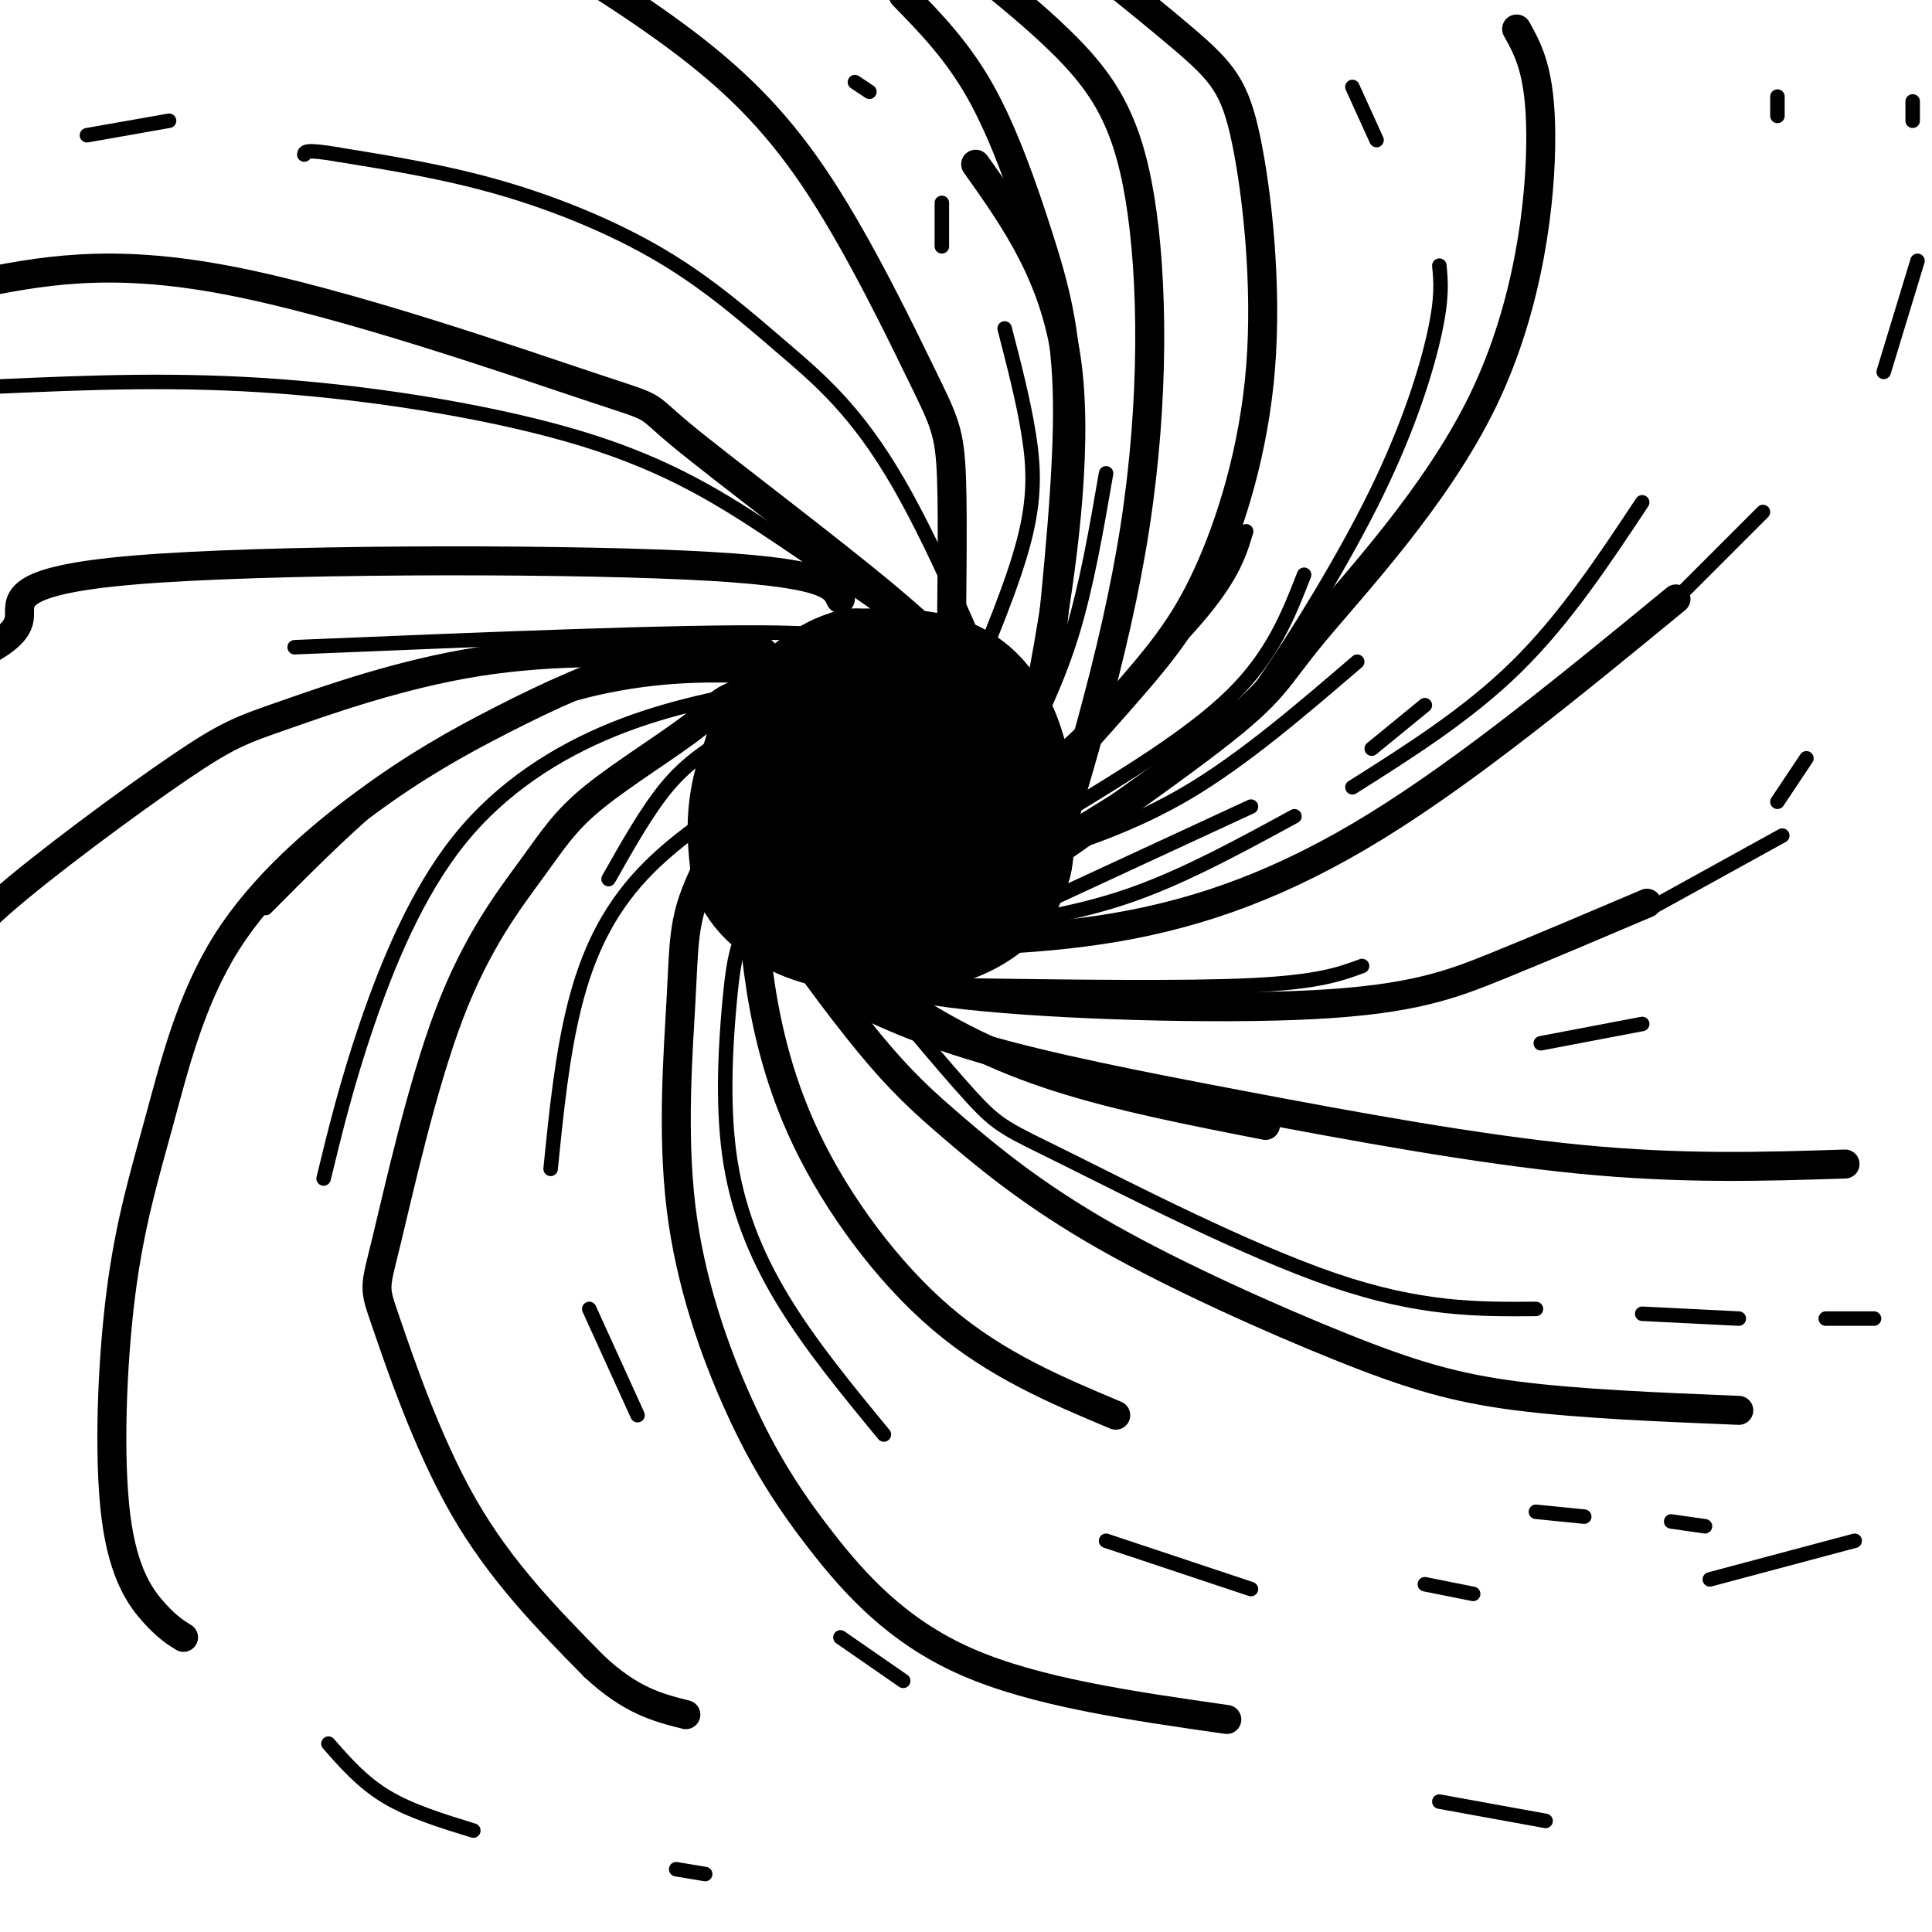
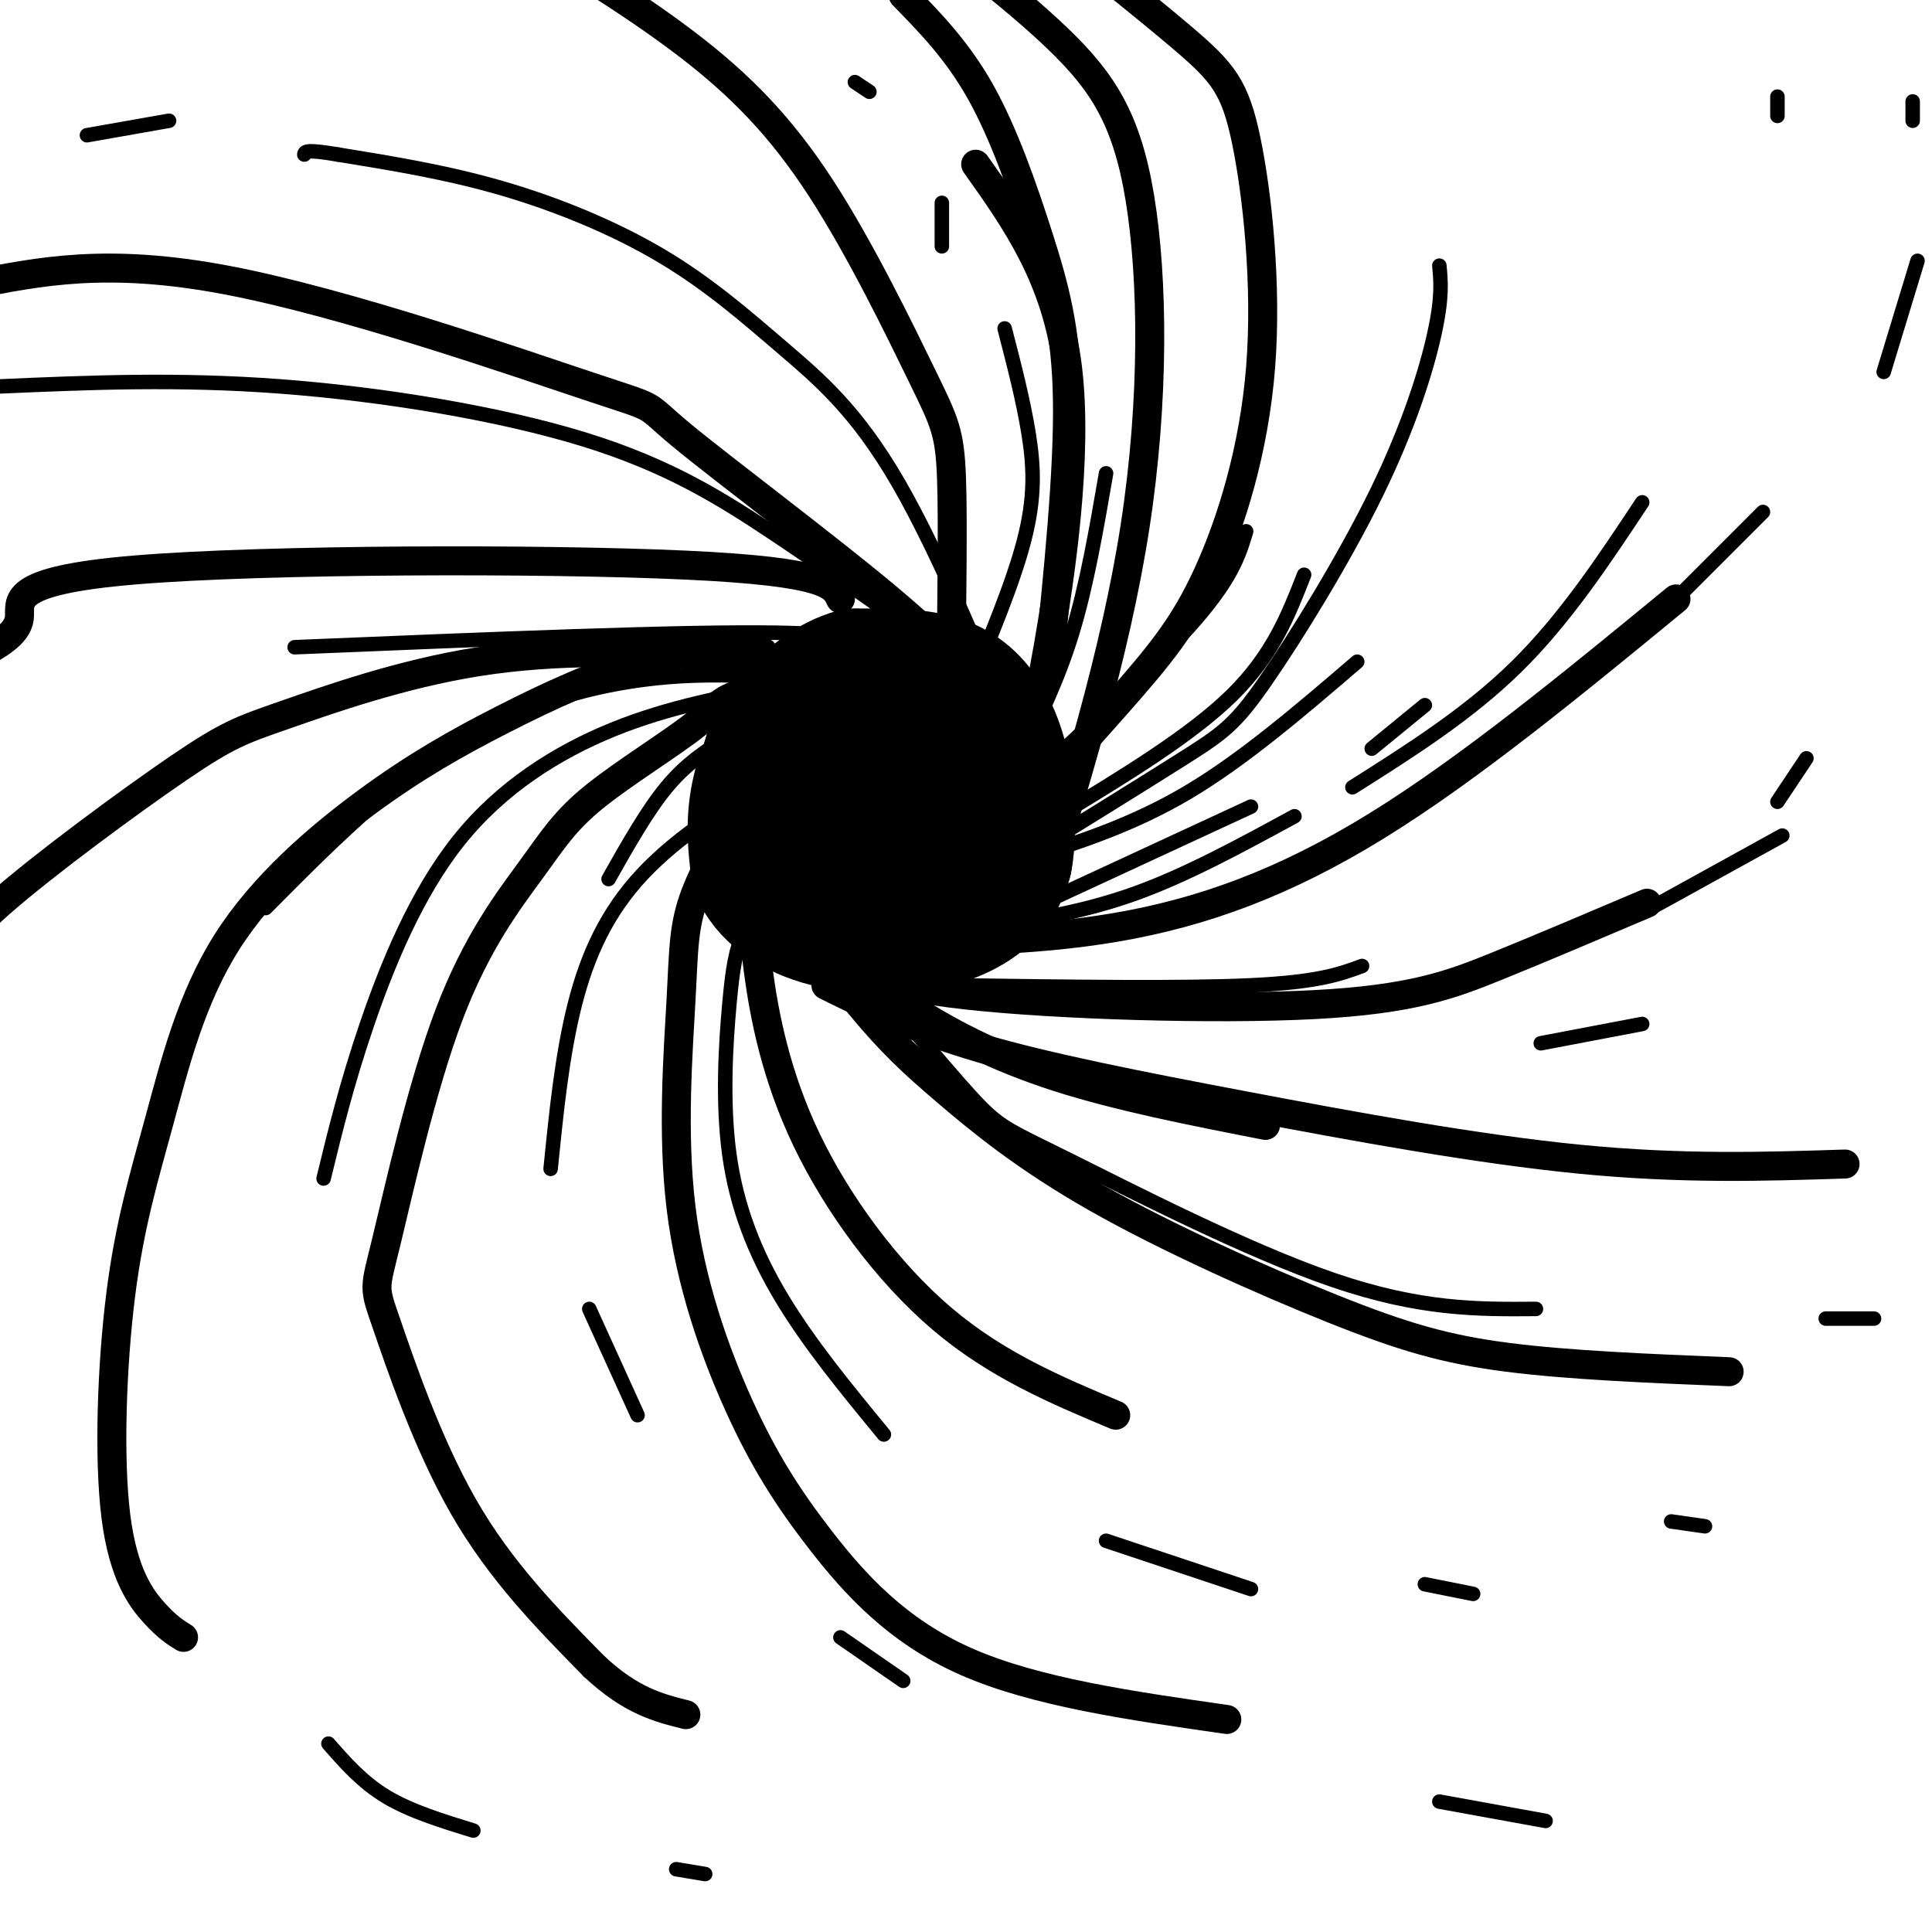
<svg xmlns="http://www.w3.org/2000/svg" viewBox="0 0 400 400" version="1.1">
  <g fill="none" stroke="rgb(0,0,0)" stroke-width="28" stroke-linecap="round" stroke-linejoin="round">
    <path d="M177,160c-2.232,-0.482 -4.464,-0.964 -6,0c-1.536,0.964 -2.375,3.375 -3,6c-0.625,2.625 -1.036,5.464 0,8c1.036,2.536 3.518,4.768 6,7" />
    <path d="M174,181c3.136,1.890 7.974,3.115 12,1c4.026,-2.115 7.238,-7.569 9,-12c1.762,-4.431 2.075,-7.837 0,-11c-2.075,-3.163 -6.537,-6.081 -11,-9" />
    <path d="M184,150c-5.238,-2.107 -12.833,-2.875 -18,0c-5.167,2.875 -7.905,9.393 -9,15c-1.095,5.607 -0.548,10.304 0,15" />
    <path d="M157,180c1.866,4.451 6.531,8.080 13,10c6.469,1.920 14.742,2.132 21,1c6.258,-1.132 10.502,-3.609 13,-6c2.498,-2.391 3.249,-4.695 4,-7" />
    <path d="M208,178c0.813,-3.967 0.847,-10.383 0,-16c-0.847,-5.617 -2.574,-10.435 -5,-14c-2.426,-3.565 -5.550,-5.876 -10,-7c-4.450,-1.124 -10.225,-1.062 -16,-1" />
    <path d="M177,140c-4.842,1.242 -8.947,4.848 -12,8c-3.053,3.152 -5.053,5.848 -6,11c-0.947,5.152 -0.842,12.758 0,17c0.842,4.242 2.421,5.121 4,6" />
    <path d="M163,182c1.600,2.089 3.600,4.311 8,5c4.400,0.689 11.200,-0.156 18,-1" />
  </g>
  <g fill="none" stroke="rgb(0,0,0)" stroke-width="6" stroke-linecap="round" stroke-linejoin="round">
    <path d="M164,165c-2.821,4.759 -5.643,9.518 -7,15c-1.357,5.482 -1.250,11.686 0,21c1.250,9.314 3.644,21.738 10,35c6.356,13.262 16.673,27.360 28,37c11.327,9.640 23.663,14.820 36,20" />
    <path d="M153,172c1.280,3.958 2.560,7.917 8,14c5.440,6.083 15.042,14.292 25,21c9.958,6.708 20.274,11.917 33,16c12.726,4.083 27.863,7.042 43,10" />
    <path d="M161,191c3.407,2.156 6.813,4.313 11,7c4.187,2.687 9.153,5.906 28,8c18.847,2.094 51.574,3.064 72,2c20.426,-1.064 28.550,-4.161 38,-8c9.450,-3.839 20.225,-8.419 31,-13" />
    <path d="M176,195c18.600,0.022 37.200,0.044 55,-3c17.800,-3.044 34.800,-9.156 54,-21c19.200,-11.844 40.600,-29.422 62,-47" />
-     <path d="M183,201c27.319,-18.847 54.638,-37.694 68,-48c13.362,-10.306 12.767,-12.072 21,-22c8.233,-9.928 25.293,-28.019 35,-48c9.707,-19.981 12.059,-41.852 12,-55c-0.059,-13.148 -2.530,-17.574 -5,-22" />
    <path d="M195,178c0.158,2.525 0.317,5.050 7,-1c6.683,-6.050 19.892,-20.674 29,-31c9.108,-10.326 14.115,-16.355 19,-27c4.885,-10.645 9.650,-25.905 11,-43c1.350,-17.095 -0.713,-36.026 -3,-47c-2.287,-10.974 -4.796,-13.993 -13,-21c-8.204,-7.007 -22.102,-18.004 -36,-29" />
    <path d="M214,190c8.470,-27.351 16.940,-54.702 21,-81c4.060,-26.298 3.708,-51.542 1,-68c-2.708,-16.458 -7.774,-24.131 -17,-33c-9.226,-8.869 -22.613,-18.935 -36,-29" />
    <path d="M182,177c5.282,-11.633 10.565,-23.267 13,-29c2.435,-5.733 2.023,-5.567 2,-14c-0.023,-8.433 0.345,-25.467 0,-35c-0.345,-9.533 -1.402,-11.566 -6,-21c-4.598,-9.434 -12.738,-26.271 -21,-39c-8.262,-12.729 -16.646,-21.351 -28,-30c-11.354,-8.649 -25.677,-17.324 -40,-26" />
    <path d="M204,157c0.441,-3.691 0.882,-7.383 -1,-12c-1.882,-4.617 -6.087,-10.160 -19,-21c-12.913,-10.840 -34.533,-26.978 -43,-34c-8.467,-7.022 -3.779,-4.929 -19,-10c-15.221,-5.071 -50.349,-17.306 -75,-22c-24.651,-4.694 -38.826,-1.847 -53,1" />
    <path d="M174,124c-1.292,-2.821 -2.583,-5.643 -32,-7c-29.417,-1.357 -86.958,-1.250 -114,1c-27.042,2.250 -23.583,6.643 -24,10c-0.417,3.357 -4.708,5.679 -9,8" />
    <path d="M201,146c0.382,-1.597 0.764,-3.193 -8,-5c-8.764,-1.807 -26.674,-3.823 -44,-5c-17.326,-1.177 -34.068,-1.514 -50,1c-15.932,2.514 -31.054,7.880 -40,11c-8.946,3.120 -11.716,3.994 -22,11c-10.284,7.006 -28.081,20.145 -37,28c-8.919,7.855 -8.959,10.428 -9,13" />
    <path d="M158,135c-7.922,-0.168 -15.844,-0.335 -25,2c-9.156,2.335 -19.545,7.173 -29,12c-9.455,4.827 -17.976,9.642 -28,17c-10.024,7.358 -21.550,17.259 -29,29c-7.450,11.741 -10.822,25.323 -14,37c-3.178,11.677 -6.161,21.450 -8,36c-1.839,14.550 -2.534,33.879 -1,46c1.534,12.121 5.295,17.035 8,20c2.705,2.965 4.352,3.983 6,5" />
    <path d="M193,143c-14.305,-0.420 -28.609,-0.840 -36,0c-7.391,0.840 -7.868,2.942 -13,7c-5.132,4.058 -14.919,10.074 -21,15c-6.081,4.926 -8.455,8.763 -13,15c-4.545,6.237 -11.259,14.873 -17,30c-5.741,15.127 -10.508,36.745 -13,47c-2.492,10.255 -2.709,9.145 0,17c2.709,7.855 8.346,24.673 16,38c7.654,13.327 17.327,23.164 27,33" />
    <path d="M123,345c7.667,7.167 13.333,8.583 19,10" />
    <path d="M157,161c-5.226,8.672 -10.453,17.343 -13,24c-2.547,6.657 -2.416,11.299 -3,22c-0.584,10.701 -1.883,27.461 0,43c1.883,15.539 6.948,29.856 12,41c5.052,11.144 10.091,19.116 17,28c6.909,8.884 15.688,18.681 30,25c14.312,6.319 34.156,9.159 54,12" />
-     <path d="M159,182c-0.921,0.849 -1.842,1.697 2,8c3.842,6.303 12.447,18.059 19,26c6.553,7.941 11.054,12.067 18,18c6.946,5.933 16.336,13.673 31,22c14.664,8.327 34.602,17.242 49,23c14.398,5.758 23.257,8.359 36,10c12.743,1.641 29.372,2.320 46,3" />
+     <path d="M159,182c3.842,6.303 12.447,18.059 19,26c6.553,7.941 11.054,12.067 18,18c6.946,5.933 16.336,13.673 31,22c14.664,8.327 34.602,17.242 49,23c14.398,5.758 23.257,8.359 36,10c12.743,1.641 29.372,2.320 46,3" />
    <path d="M171,204c9.030,4.458 18.060,8.917 32,13c13.940,4.083 32.792,7.792 55,12c22.208,4.208 47.774,8.917 69,11c21.226,2.083 38.113,1.542 55,1" />
    <path d="M185,174c1.750,0.552 3.499,1.104 8,-2c4.501,-3.104 11.753,-9.863 16,-15c4.247,-5.137 5.490,-8.652 8,-23c2.510,-14.348 6.289,-39.528 4,-58c-2.289,-18.472 -10.644,-30.236 -19,-42" />
    <path d="M217,139c2.107,-20.595 4.214,-41.190 4,-56c-0.214,-14.810 -2.750,-23.833 -6,-34c-3.250,-10.167 -7.214,-21.476 -12,-30c-4.786,-8.524 -10.393,-14.262 -16,-20" />
  </g>
  <g fill="none" stroke="rgb(0,0,0)" stroke-width="3" stroke-linecap="round" stroke-linejoin="round">
    <path d="M214,162c-9.665,-23.509 -19.330,-47.018 -28,-62c-8.670,-14.982 -16.344,-21.439 -24,-28c-7.656,-6.561 -15.292,-13.228 -25,-19c-9.708,-5.772 -21.488,-10.649 -33,-14c-11.512,-3.351 -22.756,-5.175 -34,-7" />
    <path d="M70,32c-6.833,-1.167 -6.917,-0.583 -7,0" />
    <path d="M197,136c-12.220,-8.631 -24.440,-17.262 -36,-25c-11.560,-7.738 -22.458,-14.583 -40,-20c-17.542,-5.417 -41.726,-9.405 -63,-11c-21.274,-1.595 -39.637,-0.798 -58,0" />
    <path d="M188,143c-16.315,-1.911 -32.631,-3.821 -47,-3c-14.369,0.821 -26.792,4.375 -37,9c-10.208,4.625 -18.202,10.321 -26,17c-7.798,6.679 -15.399,14.339 -23,22" />
    <path d="M190,148c-9.476,3.833 -18.952,7.667 -29,13c-10.048,5.333 -20.667,12.167 -28,20c-7.333,7.833 -11.381,16.667 -14,27c-2.619,10.333 -3.810,22.167 -5,34" />
    <path d="M161,182c-2.673,3.695 -5.346,7.391 -7,11c-1.654,3.609 -2.289,7.132 -3,15c-0.711,7.868 -1.499,20.080 0,31c1.499,10.920 5.285,20.549 11,30c5.715,9.451 13.357,18.726 21,28" />
    <path d="M229,319c0.000,0.000 30.000,10.000 30,10" />
    <path d="M122,271c0.000,0.000 10.000,22.000 10,22" />
    <path d="M174,339c0.000,0.000 13.000,9.000 13,9" />
    <path d="M68,361c3.500,4.000 7.000,8.000 12,11c5.000,3.000 11.500,5.000 18,7" />
    <path d="M140,387c0.000,0.000 6.000,1.000 6,1" />
    <path d="M208,180c14.316,-8.850 28.632,-17.700 37,-23c8.368,-5.300 10.789,-7.049 17,-16c6.211,-8.951 16.211,-25.102 23,-39c6.789,-13.898 10.368,-25.542 12,-33c1.632,-7.458 1.316,-10.729 1,-14" />
-     <path d="M285,29c0.000,0.000 -5.000,-11.000 -5,-11" />
    <path d="M204,192c10.167,-1.583 20.333,-3.167 31,-7c10.667,-3.833 21.833,-9.917 33,-16" />
    <path d="M280,163c12.000,-7.583 24.000,-15.167 34,-25c10.000,-9.833 18.000,-21.917 26,-34" />
    <path d="M344,127c0.000,0.000 21.000,-21.000 21,-21" />
    <path d="M368,166c0.000,0.000 6.000,-9.000 6,-9" />
    <path d="M340,189c0.000,0.000 29.000,-16.000 29,-16" />
    <path d="M319,216c0.000,0.000 21.000,-4.000 21,-4" />
    <path d="M174,195c10.536,12.762 21.071,25.524 27,32c5.929,6.476 7.250,6.667 20,13c12.750,6.333 36.929,18.810 55,25c18.071,6.190 30.036,6.095 42,6" />
-     <path d="M340,272c0.000,0.000 20.000,1.000 20,1" />
    <path d="M378,273c0.000,0.000 10.000,0.000 10,0" />
    <path d="M150,153c-4.000,2.583 -8.000,5.167 -12,10c-4.000,4.833 -8.000,11.917 -12,19" />
    <path d="M162,142c-11.685,2.143 -23.369,4.286 -35,9c-11.631,4.714 -23.208,12.000 -32,23c-8.792,11.000 -14.798,25.714 -19,38c-4.202,12.286 -6.601,22.143 -9,32" />
    <path d="M198,204c23.500,0.333 47.000,0.667 61,0c14.000,-0.667 18.500,-2.333 23,-4" />
    <path d="M212,178c11.250,-3.583 22.500,-7.167 34,-14c11.500,-6.833 23.250,-16.917 35,-27" />
    <path d="M205,192c0.000,0.000 54.000,-25.000 54,-25" />
    <path d="M284,155c0.000,0.000 11.000,-9.000 11,-9" />
    <path d="M219,169c13.750,-8.333 27.500,-16.667 36,-25c8.500,-8.333 11.750,-16.667 15,-25" />
    <path d="M204,170c16.500,-15.000 33.000,-30.000 42,-40c9.000,-10.000 10.500,-15.000 12,-20" />
    <path d="M200,144c4.844,-11.556 9.689,-23.111 12,-32c2.311,-8.889 2.089,-15.111 1,-22c-1.089,-6.889 -3.044,-14.444 -5,-22" />
    <path d="M211,157c4.000,-8.083 8.000,-16.167 11,-26c3.000,-9.833 5.000,-21.417 7,-33" />
    <path d="M178,136c1.250,-2.333 2.500,-4.667 -17,-5c-19.500,-0.333 -59.750,1.333 -100,3" />
    <path d="M195,51c0.000,0.000 0.000,-9.000 0,-9" />
    <path d="M180,19c0.000,0.000 -3.000,-2.000 -3,-2" />
    <path d="M35,25c0.000,0.000 -17.000,3.000 -17,3" />
    <path d="M298,373c0.000,0.000 22.000,4.000 22,4" />
    <path d="M295,328c0.000,0.000 10.000,2.000 10,2" />
-     <path d="M318,313c0.000,0.000 10.000,1.000 10,1" />
    <path d="M346,315c0.000,0.000 7.000,1.000 7,1" />
-     <path d="M354,327c0.000,0.000 30.000,-8.000 30,-8" />
    <path d="M390,77c0.000,0.000 7.000,-23.000 7,-23" />
    <path d="M396,25c0.000,0.000 0.000,-4.000 0,-4" />
    <path d="M368,24c0.000,0.000 0.000,-4.000 0,-4" />
  </g>
</svg>